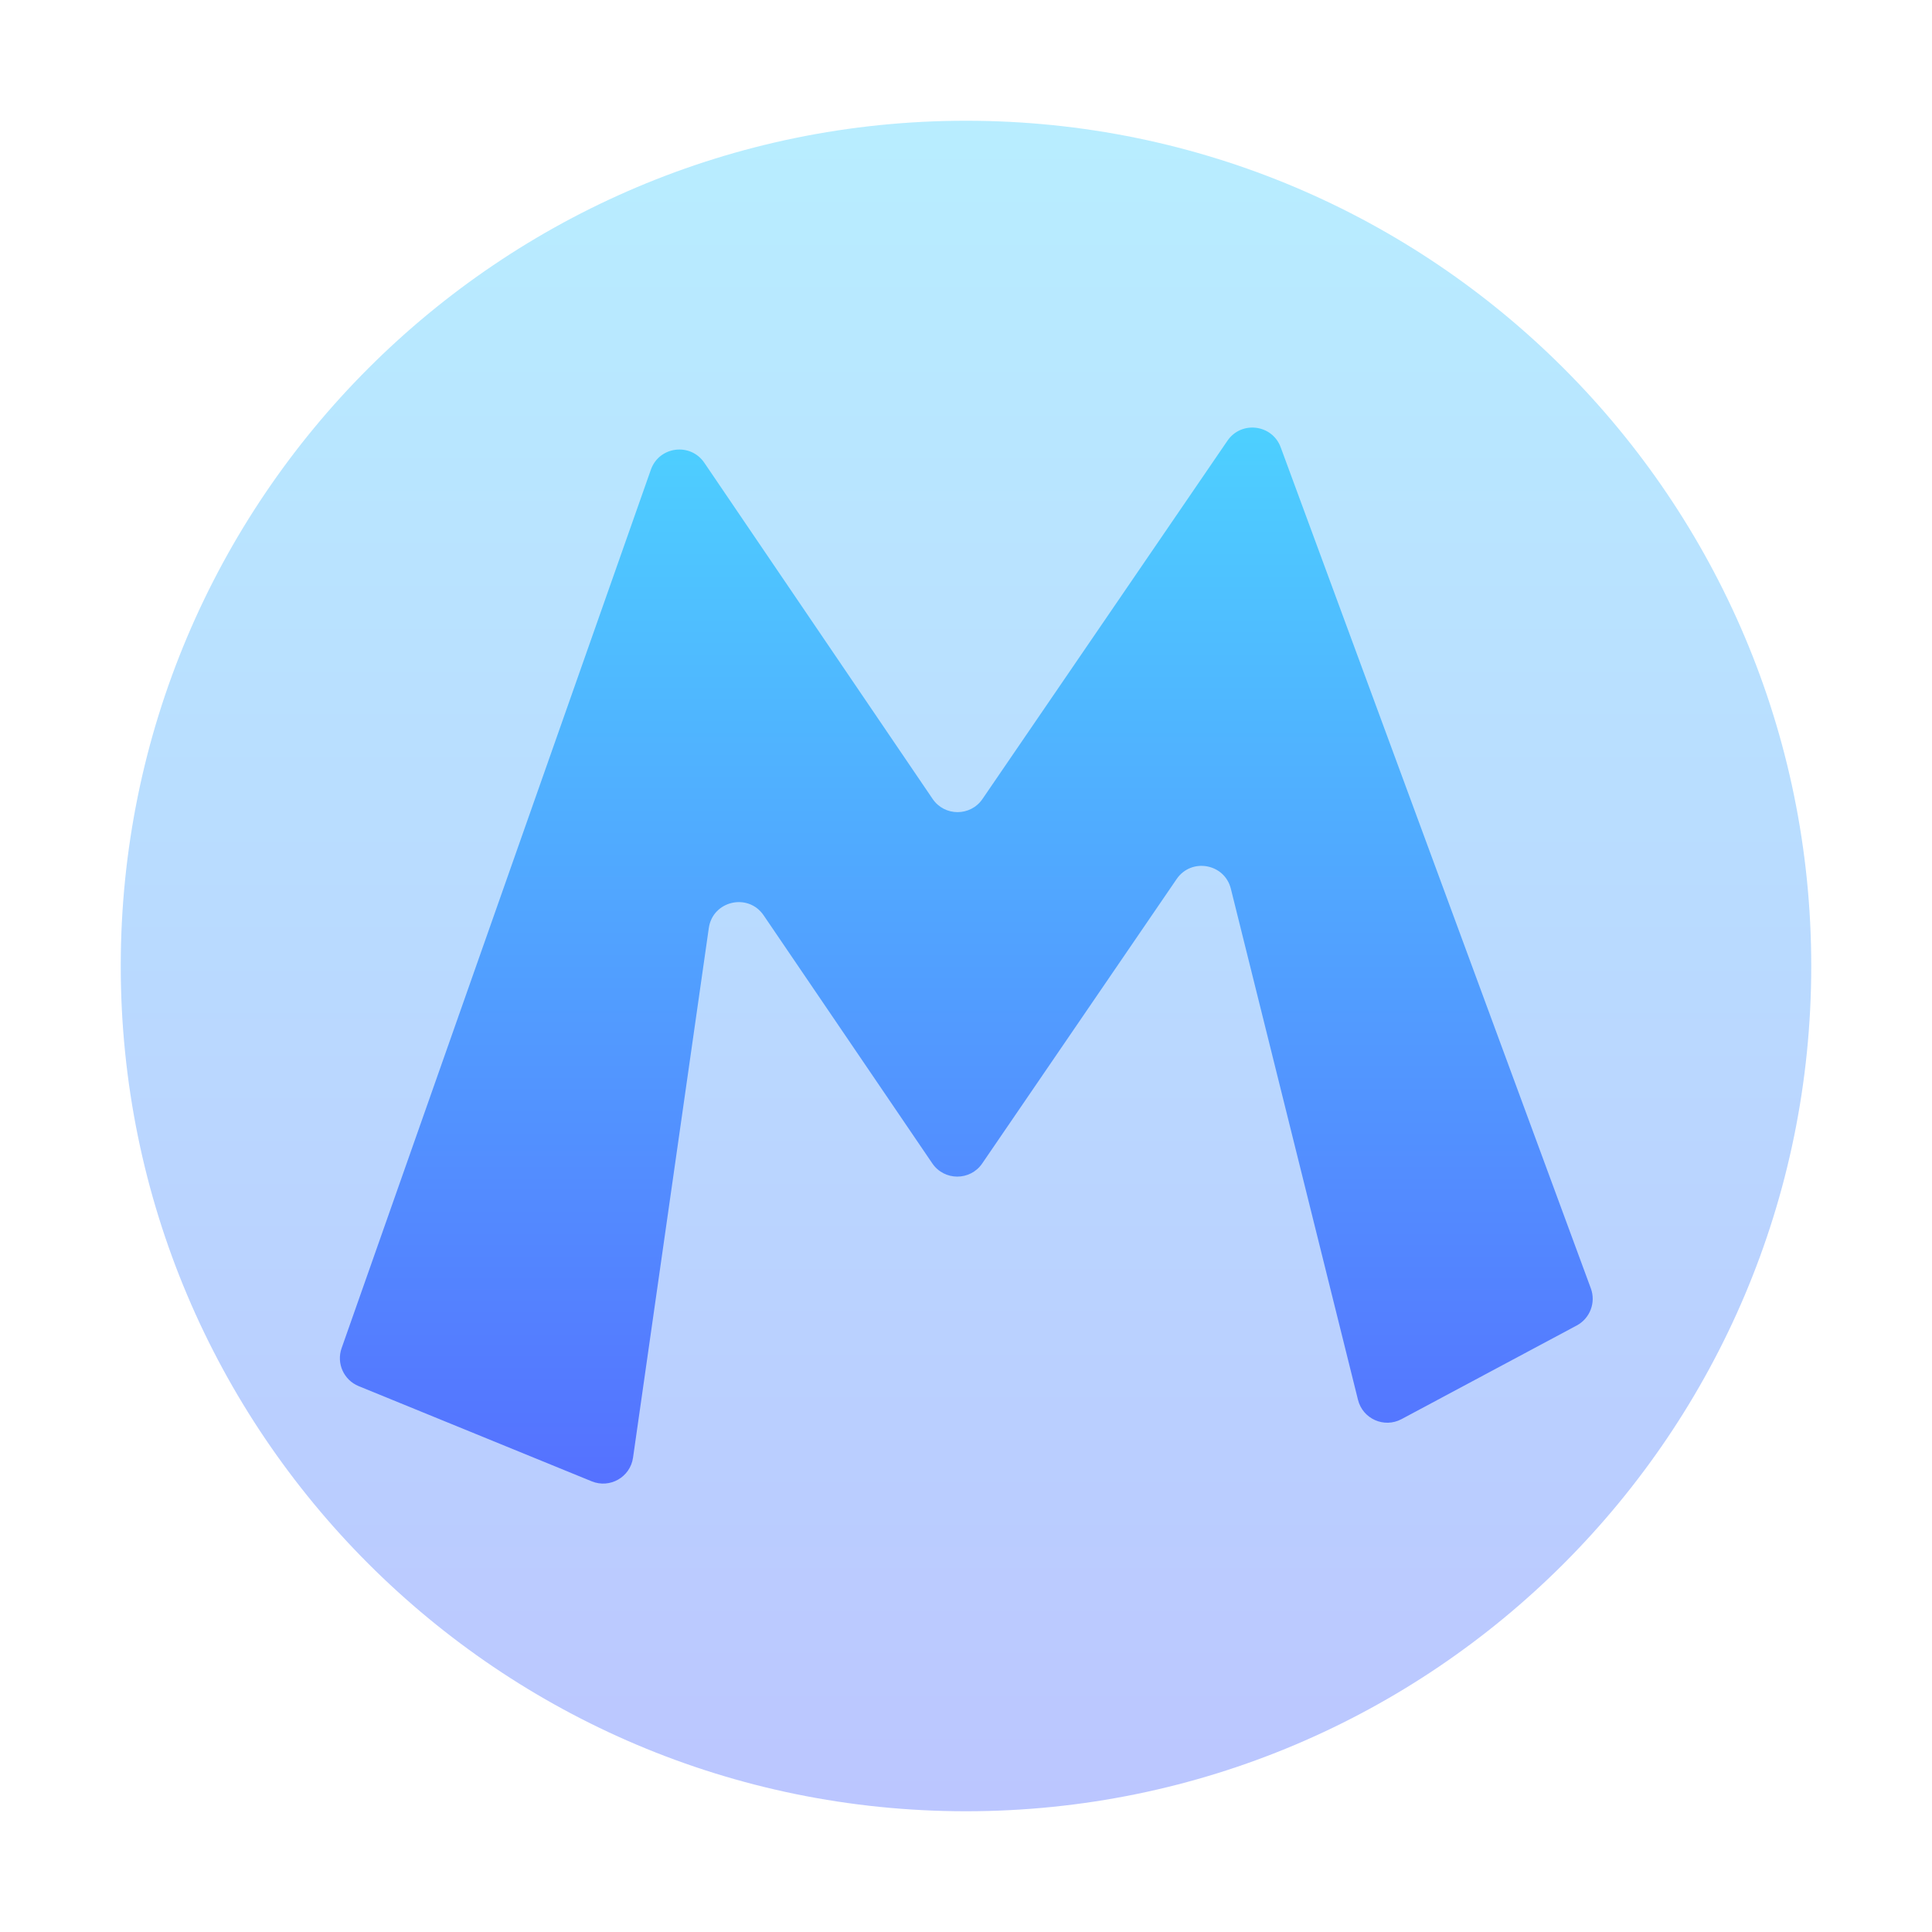
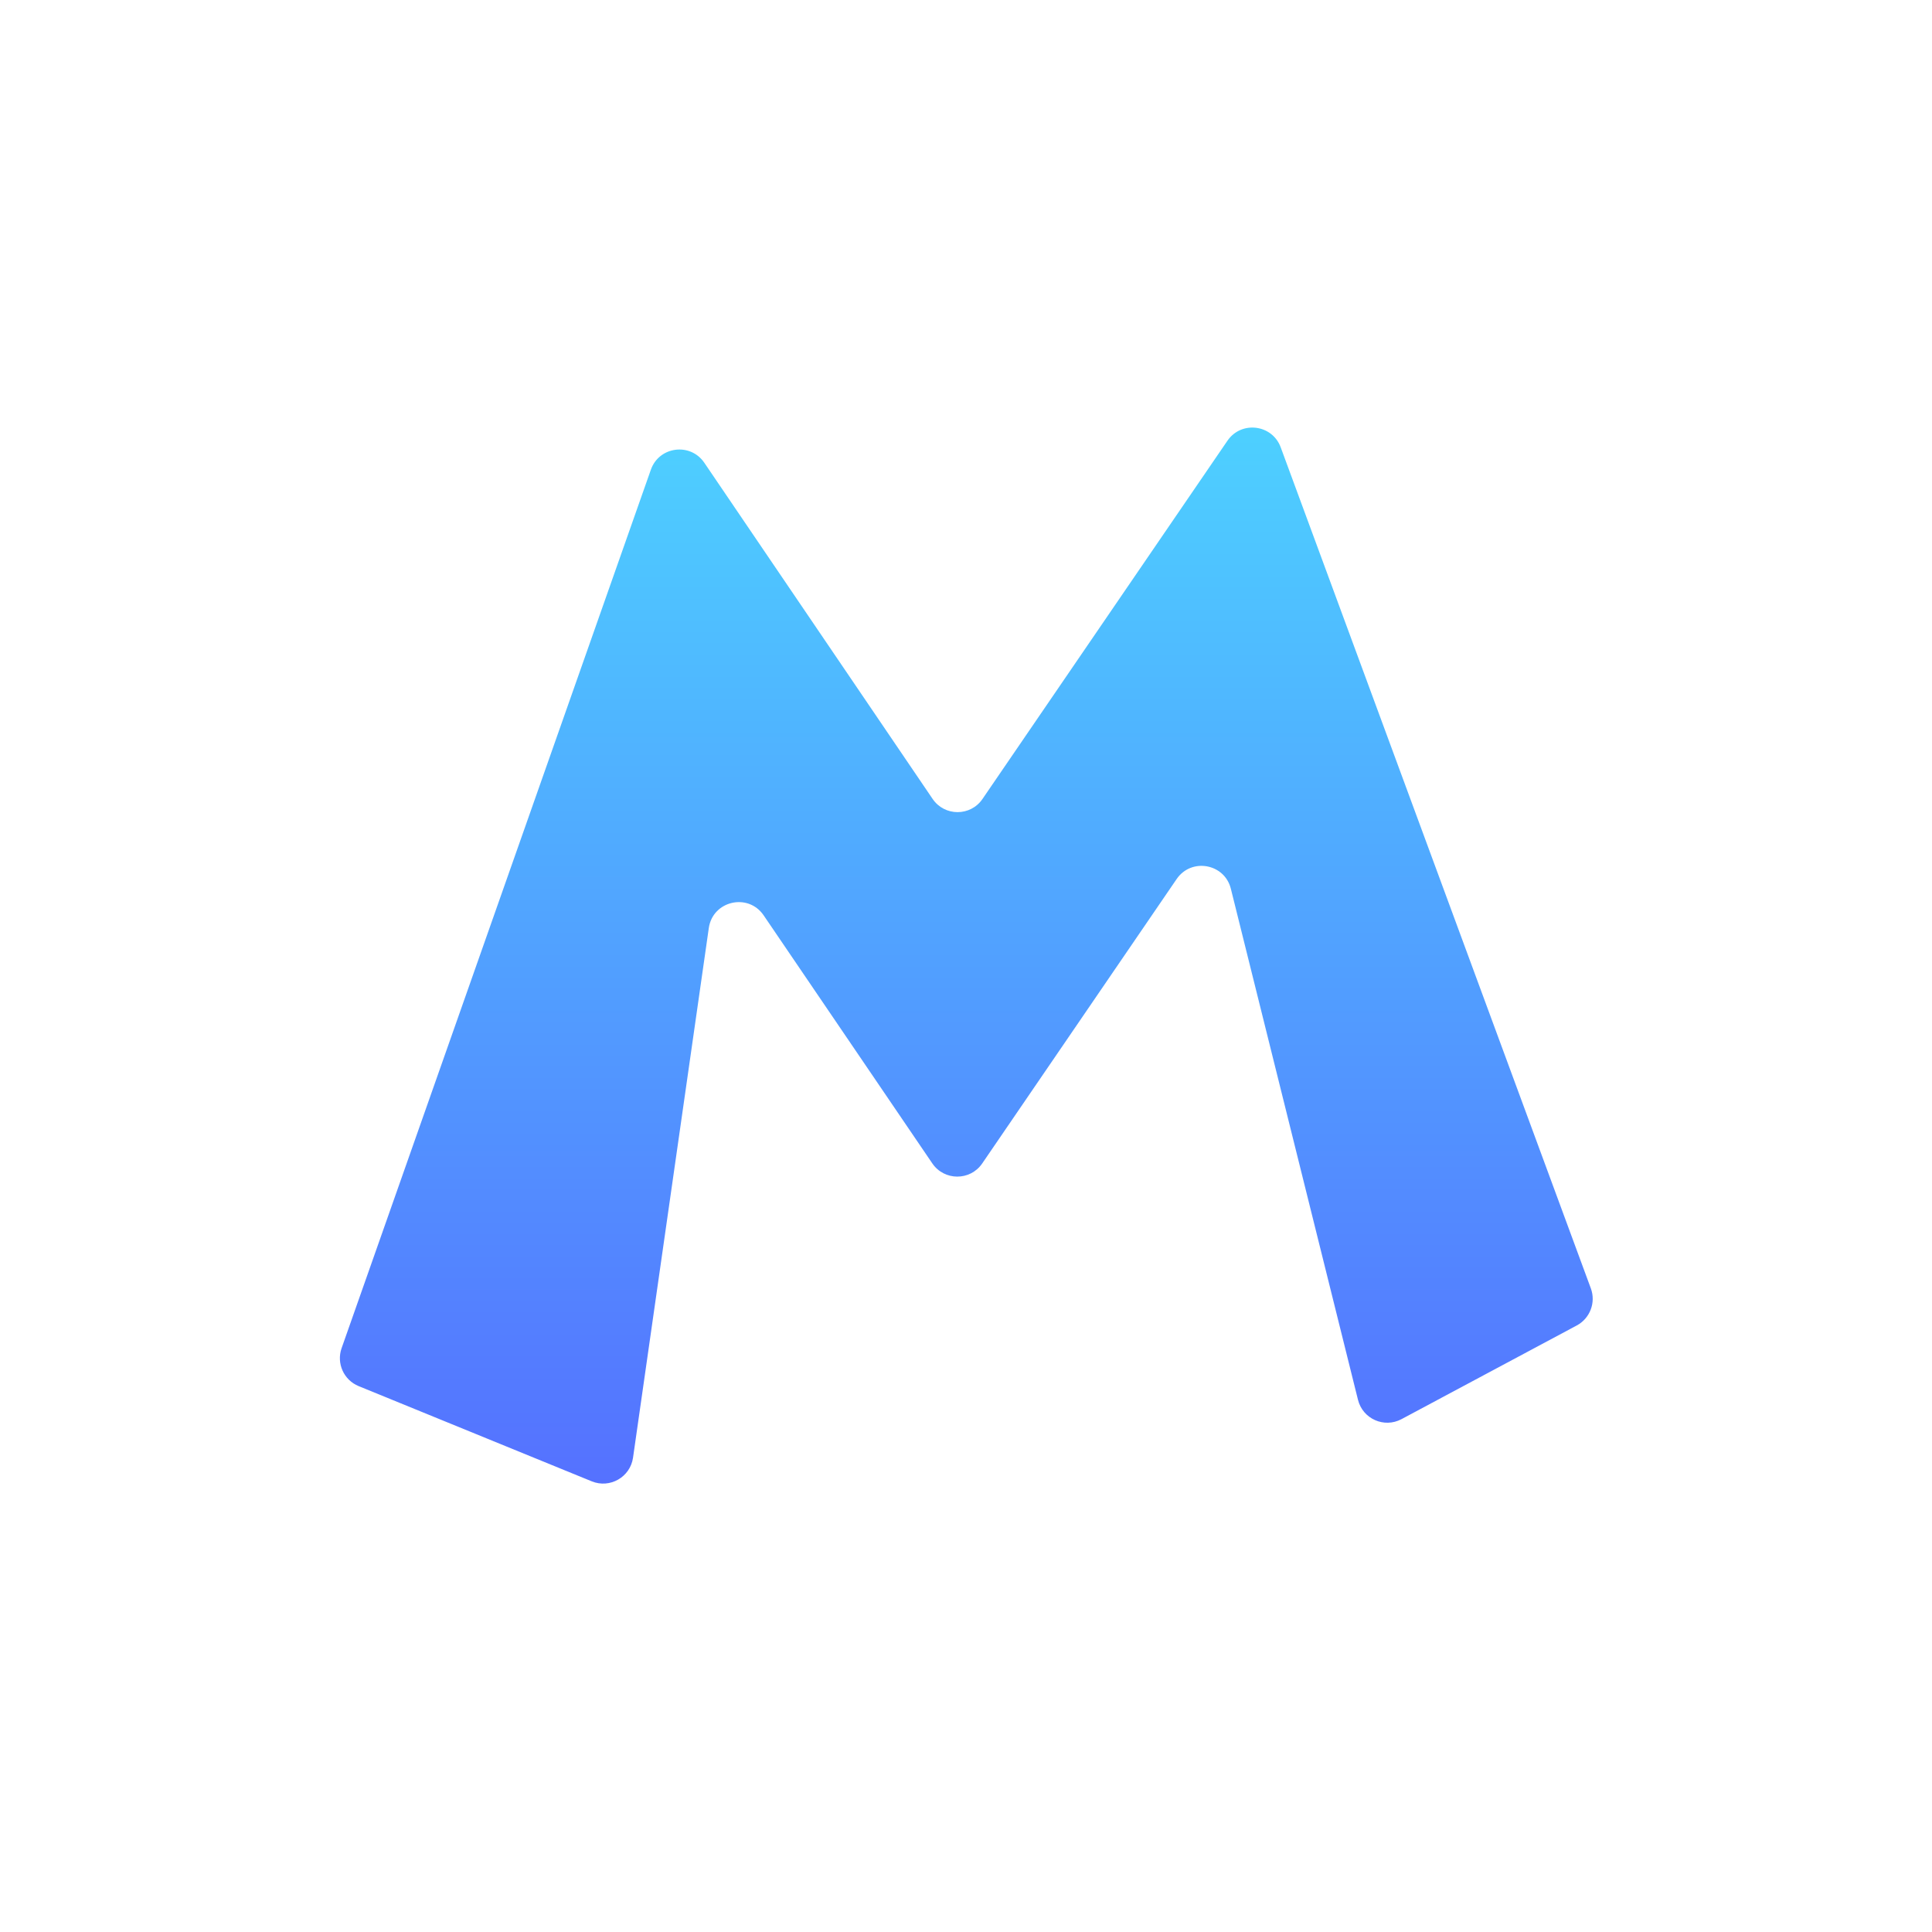
<svg xmlns="http://www.w3.org/2000/svg" width="64" height="64" viewBox="0 0 64 64" fill="none">
-   <path opacity="0.4" d="M32 60C47.464 60 60 47.464 60 32C60 16.536 47.464 4 32 4C16.536 4 4 16.536 4 32C4 47.464 16.536 60 32 60Z" fill="url(#paint0_linear_231_256)" />
  <path d="M42.425 14.818C42.144 14.056 41.12 13.929 40.661 14.599L32.546 26.467C32.149 27.049 31.29 27.048 30.894 26.465L23.331 15.329C22.87 14.651 21.833 14.785 21.561 15.559L11.316 44.66C11.139 45.163 11.388 45.716 11.881 45.917L19.602 49.071C20.205 49.317 20.878 48.931 20.97 48.287L23.48 30.743C23.609 29.839 24.783 29.567 25.297 30.322L30.884 38.539C31.281 39.121 32.139 39.123 32.537 38.541L38.978 29.119C39.466 28.406 40.566 28.604 40.774 29.442L44.985 46.37C45.142 47.003 45.852 47.318 46.427 47.011L52.232 43.908C52.672 43.672 52.871 43.148 52.699 42.68L42.425 14.818Z" fill="url(#paint1_linear_231_256)" />
  <defs>
    <linearGradient id="paint0_linear_231_256" x1="32" y1="60" x2="32" y2="4" gradientUnits="userSpaceOnUse">
      <stop stop-color="#5570FF" />
      <stop offset="1" stop-color="#4DD3FF" />
    </linearGradient>
    <linearGradient id="paint1_linear_231_256" x1="32" y1="49.556" x2="32" y2="13" gradientUnits="userSpaceOnUse">
      <stop stop-color="#5570FF" />
      <stop offset="1" stop-color="#4DD3FF" />
    </linearGradient>
  </defs>
</svg>